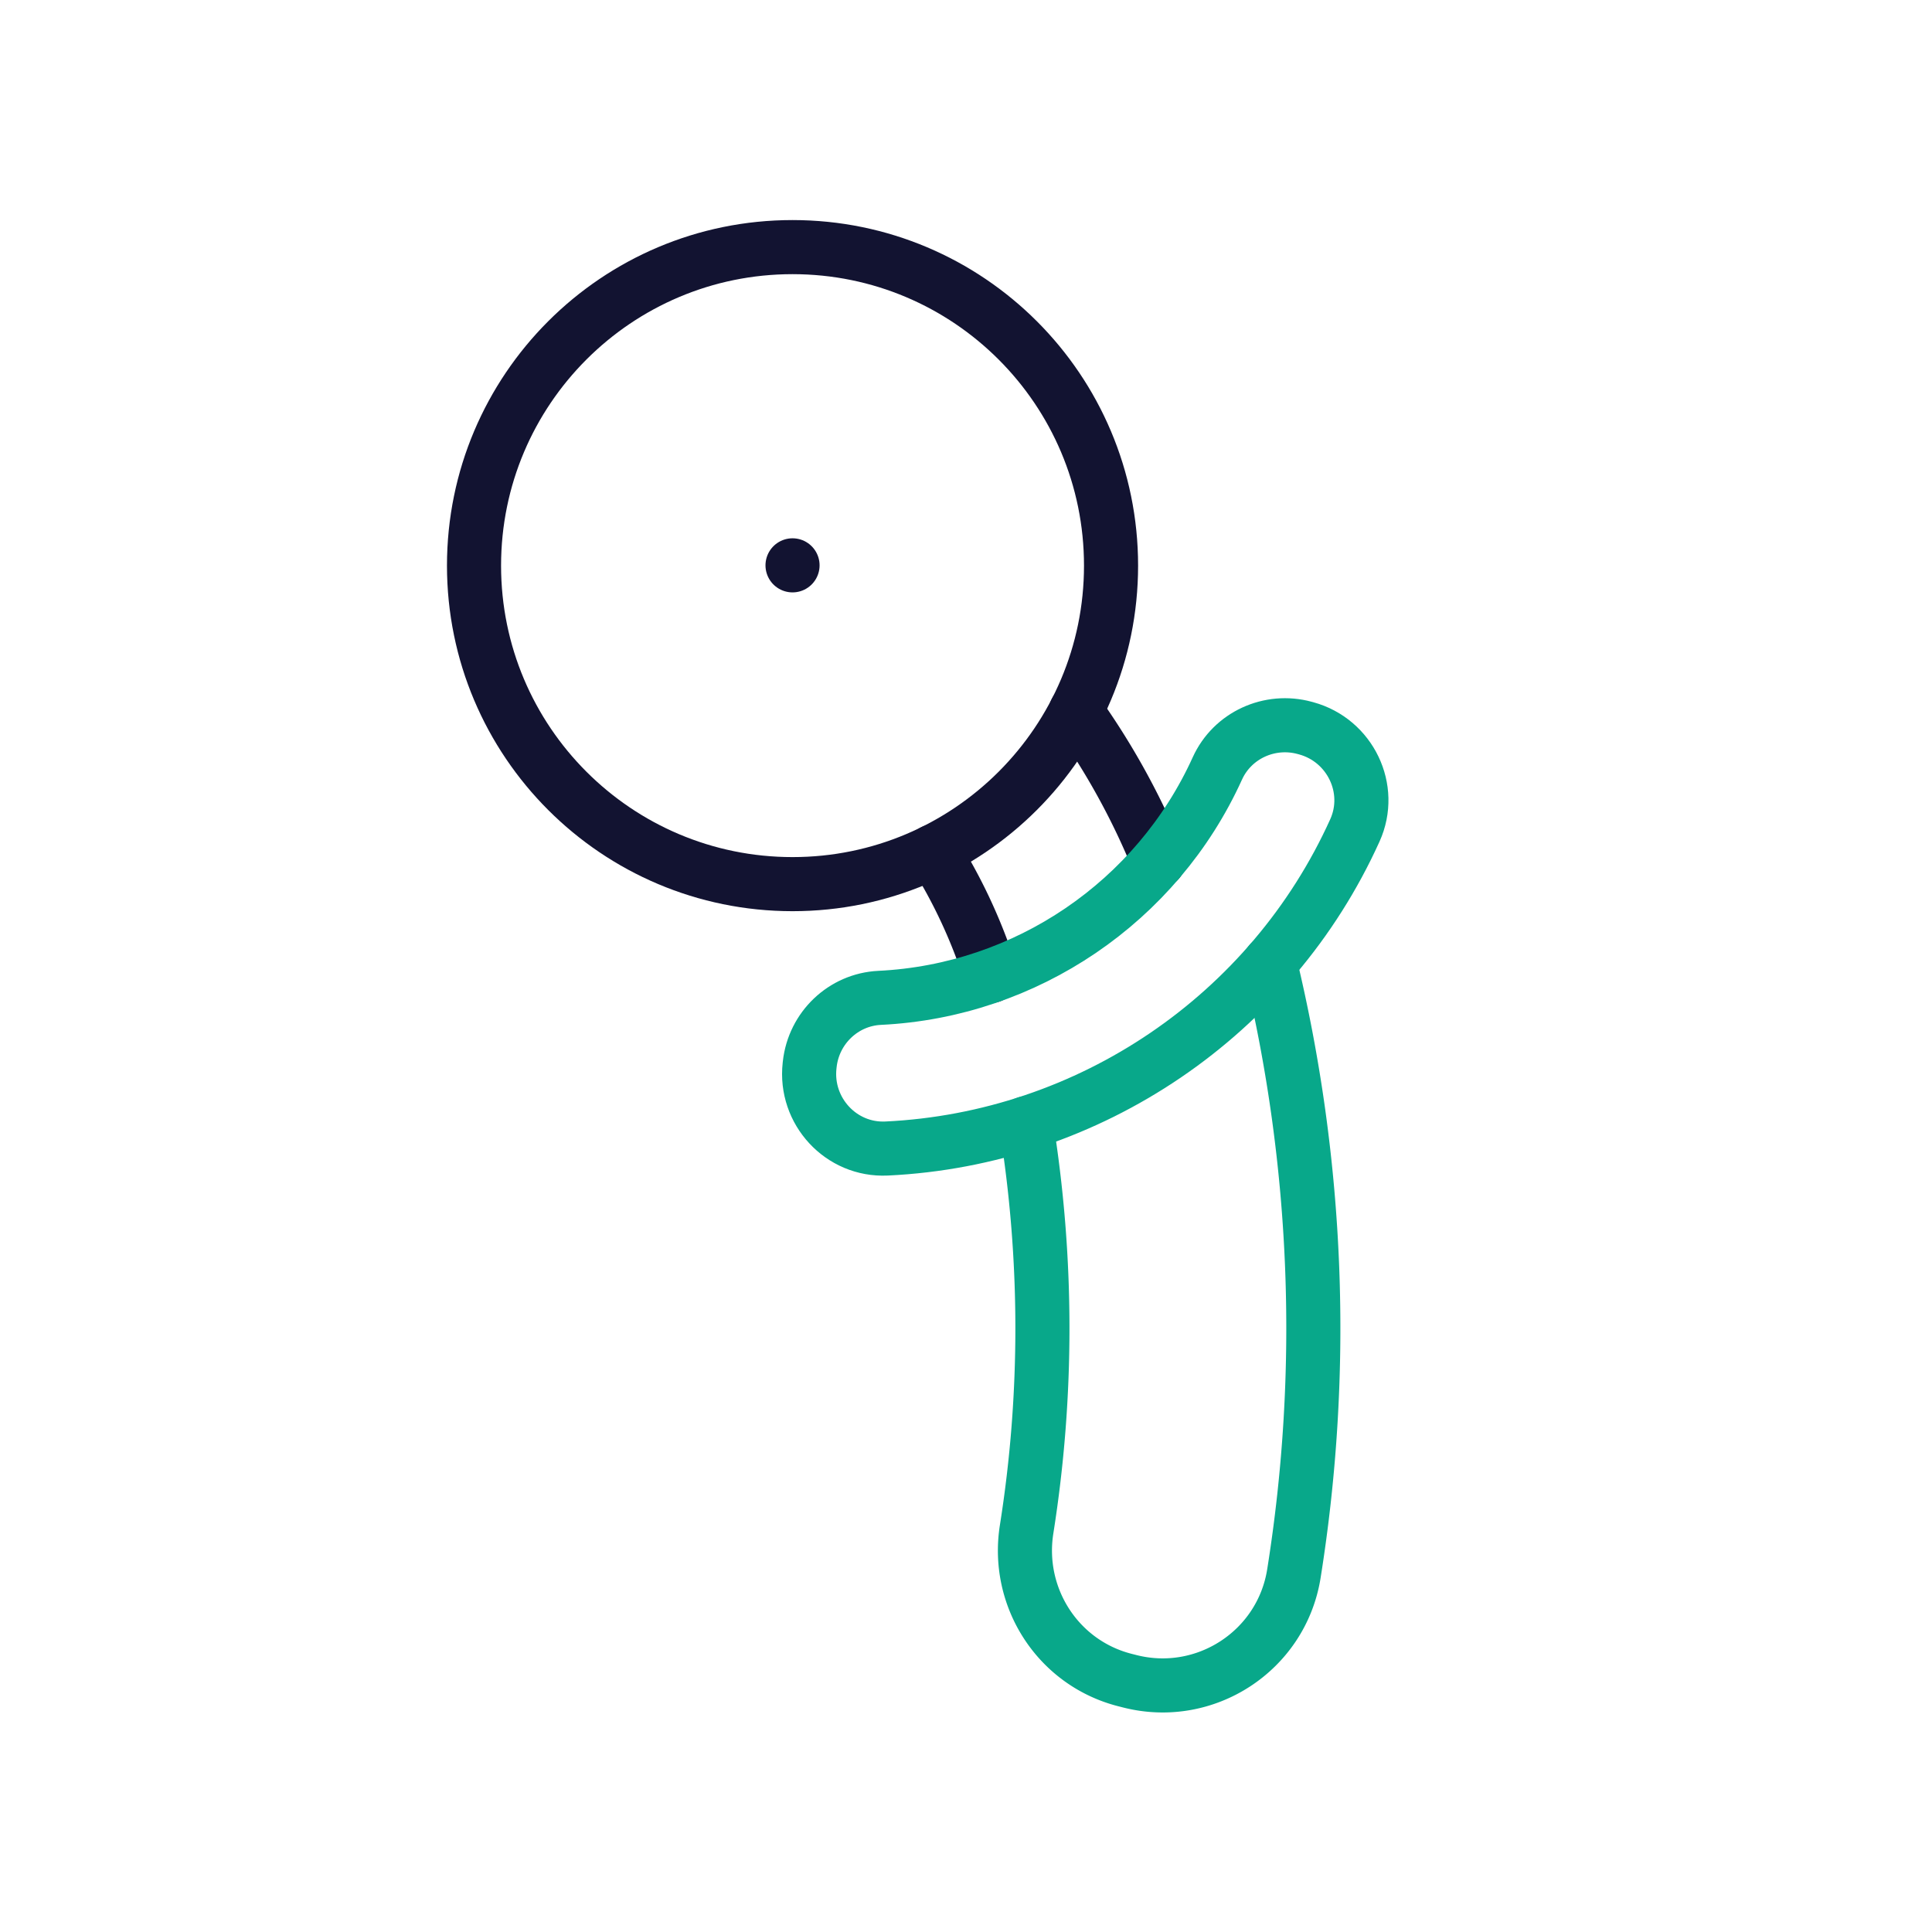
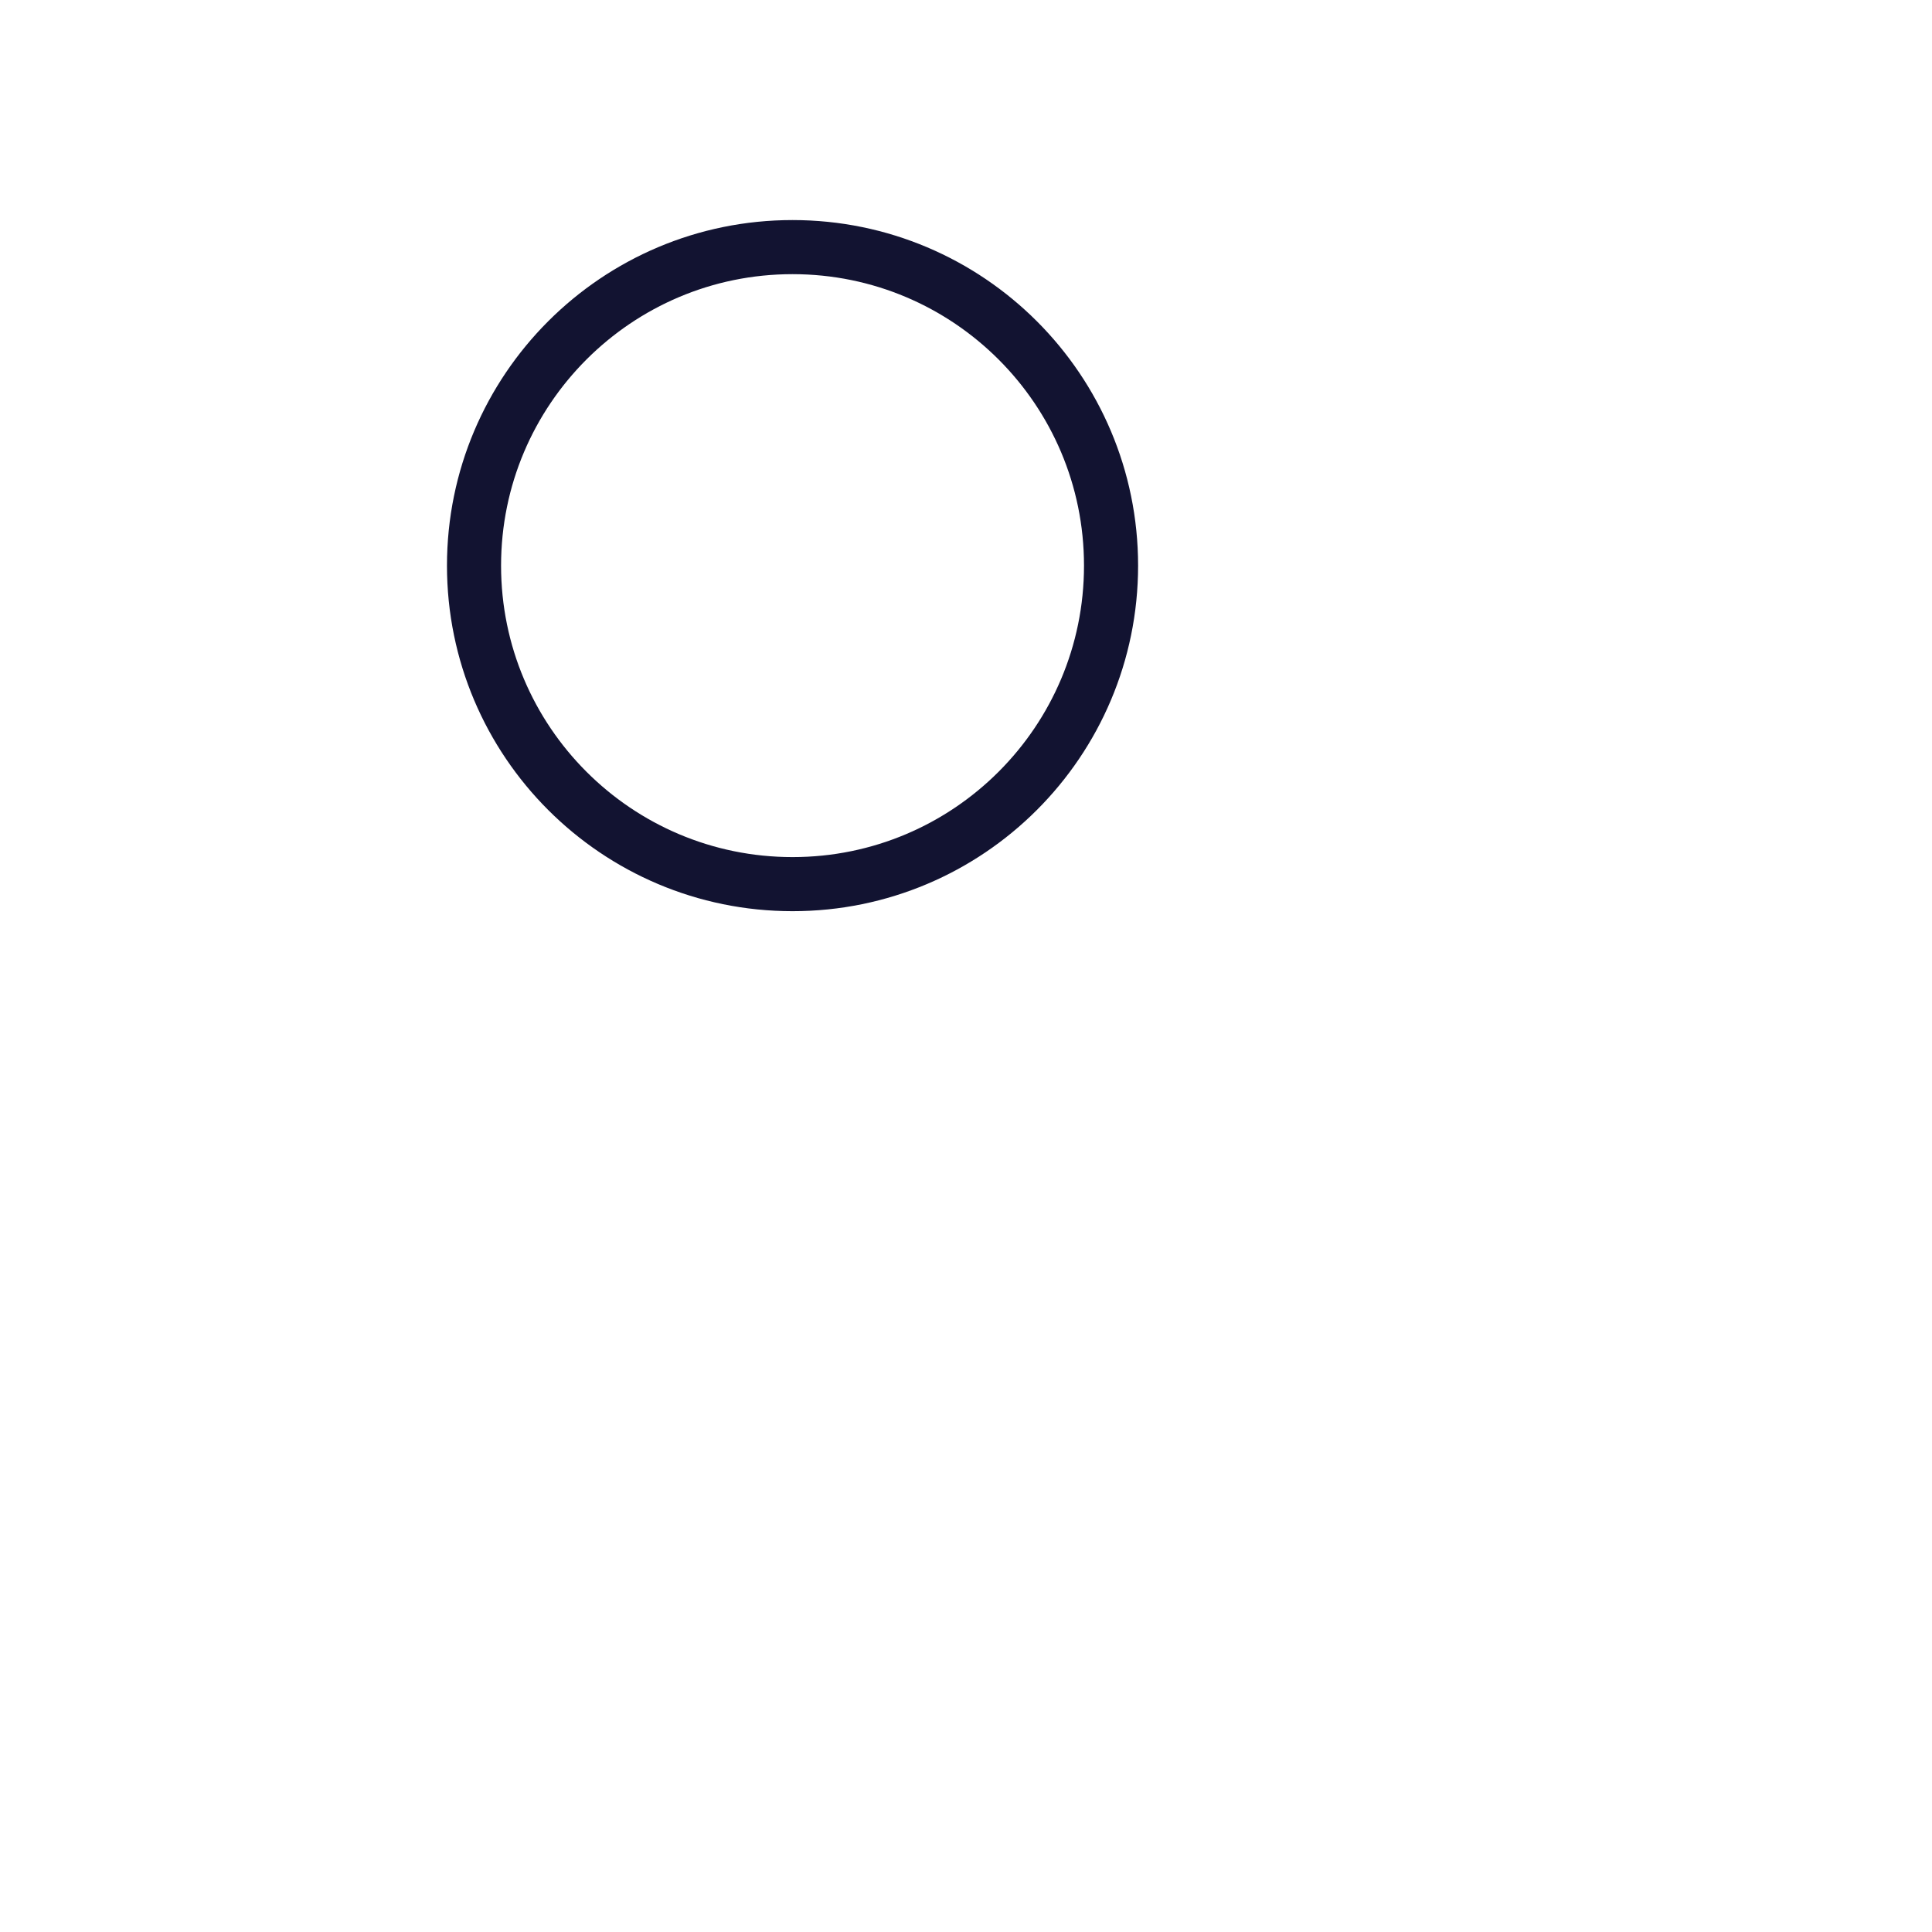
<svg xmlns="http://www.w3.org/2000/svg" width="430" height="430" viewbox="0 0 430 430">
  <g clip-path="url(#a)" id="gid1">
    <g fill="none" stroke-linecap="round" stroke-linejoin="round" stroke-width="12.04" clip-path="url(#b)" style="display:block" id="gid2">
-       <path stroke="#08A88A" d="M282.63 214.27a346.846 346.846 0 0 1 5.35 135.96c-2.74 17.2-19.73 28.28-36.59 23.95-.35-.09-.7-.18-1.06-.27-14.87-3.82-24.23-18.36-21.84-33.53 4.74-29.94 4.69-60.44-.14-90.37" class="secondary" id="pid1" />
-       <path stroke="#121331" d="M207.72 189.49c5.45 8.62 9.77 17.94 12.85 27.71m18.88-58.92a162.194 162.194 0 0 1 18.37 33.35" class="primary" id="pid2" />
      <path stroke="#121331" d="M247.283 125.89c0 39.152-31.739 70.891-70.891 70.891s-70.891-31.739-70.891-70.891 31.739-70.891 70.891-70.891 70.891 31.739 70.891 70.891z" class="primary" id="pid3" />
-       <path stroke="#08A88A" d="M197.32 255.625c45.195-2.149 85.575-29.579 104.229-70.8 4.185-9.247-1.036-20.044-10.826-22.724l-.324-.088c-7.819-2.141-16.109 1.641-19.458 9.024-13.475 29.704-42.579 49.475-75.159 51.054-8.098.393-14.669 6.704-15.56 14.762l-.037.334c-1.116 10.088 6.996 18.92 17.135 18.438z" class="secondary" id="pid4" />
-       <path stroke="#121331" d="M176.392 125.827s0 0 0 0" class="primary" id="pid5" />
    </g>
  </g>
</svg>